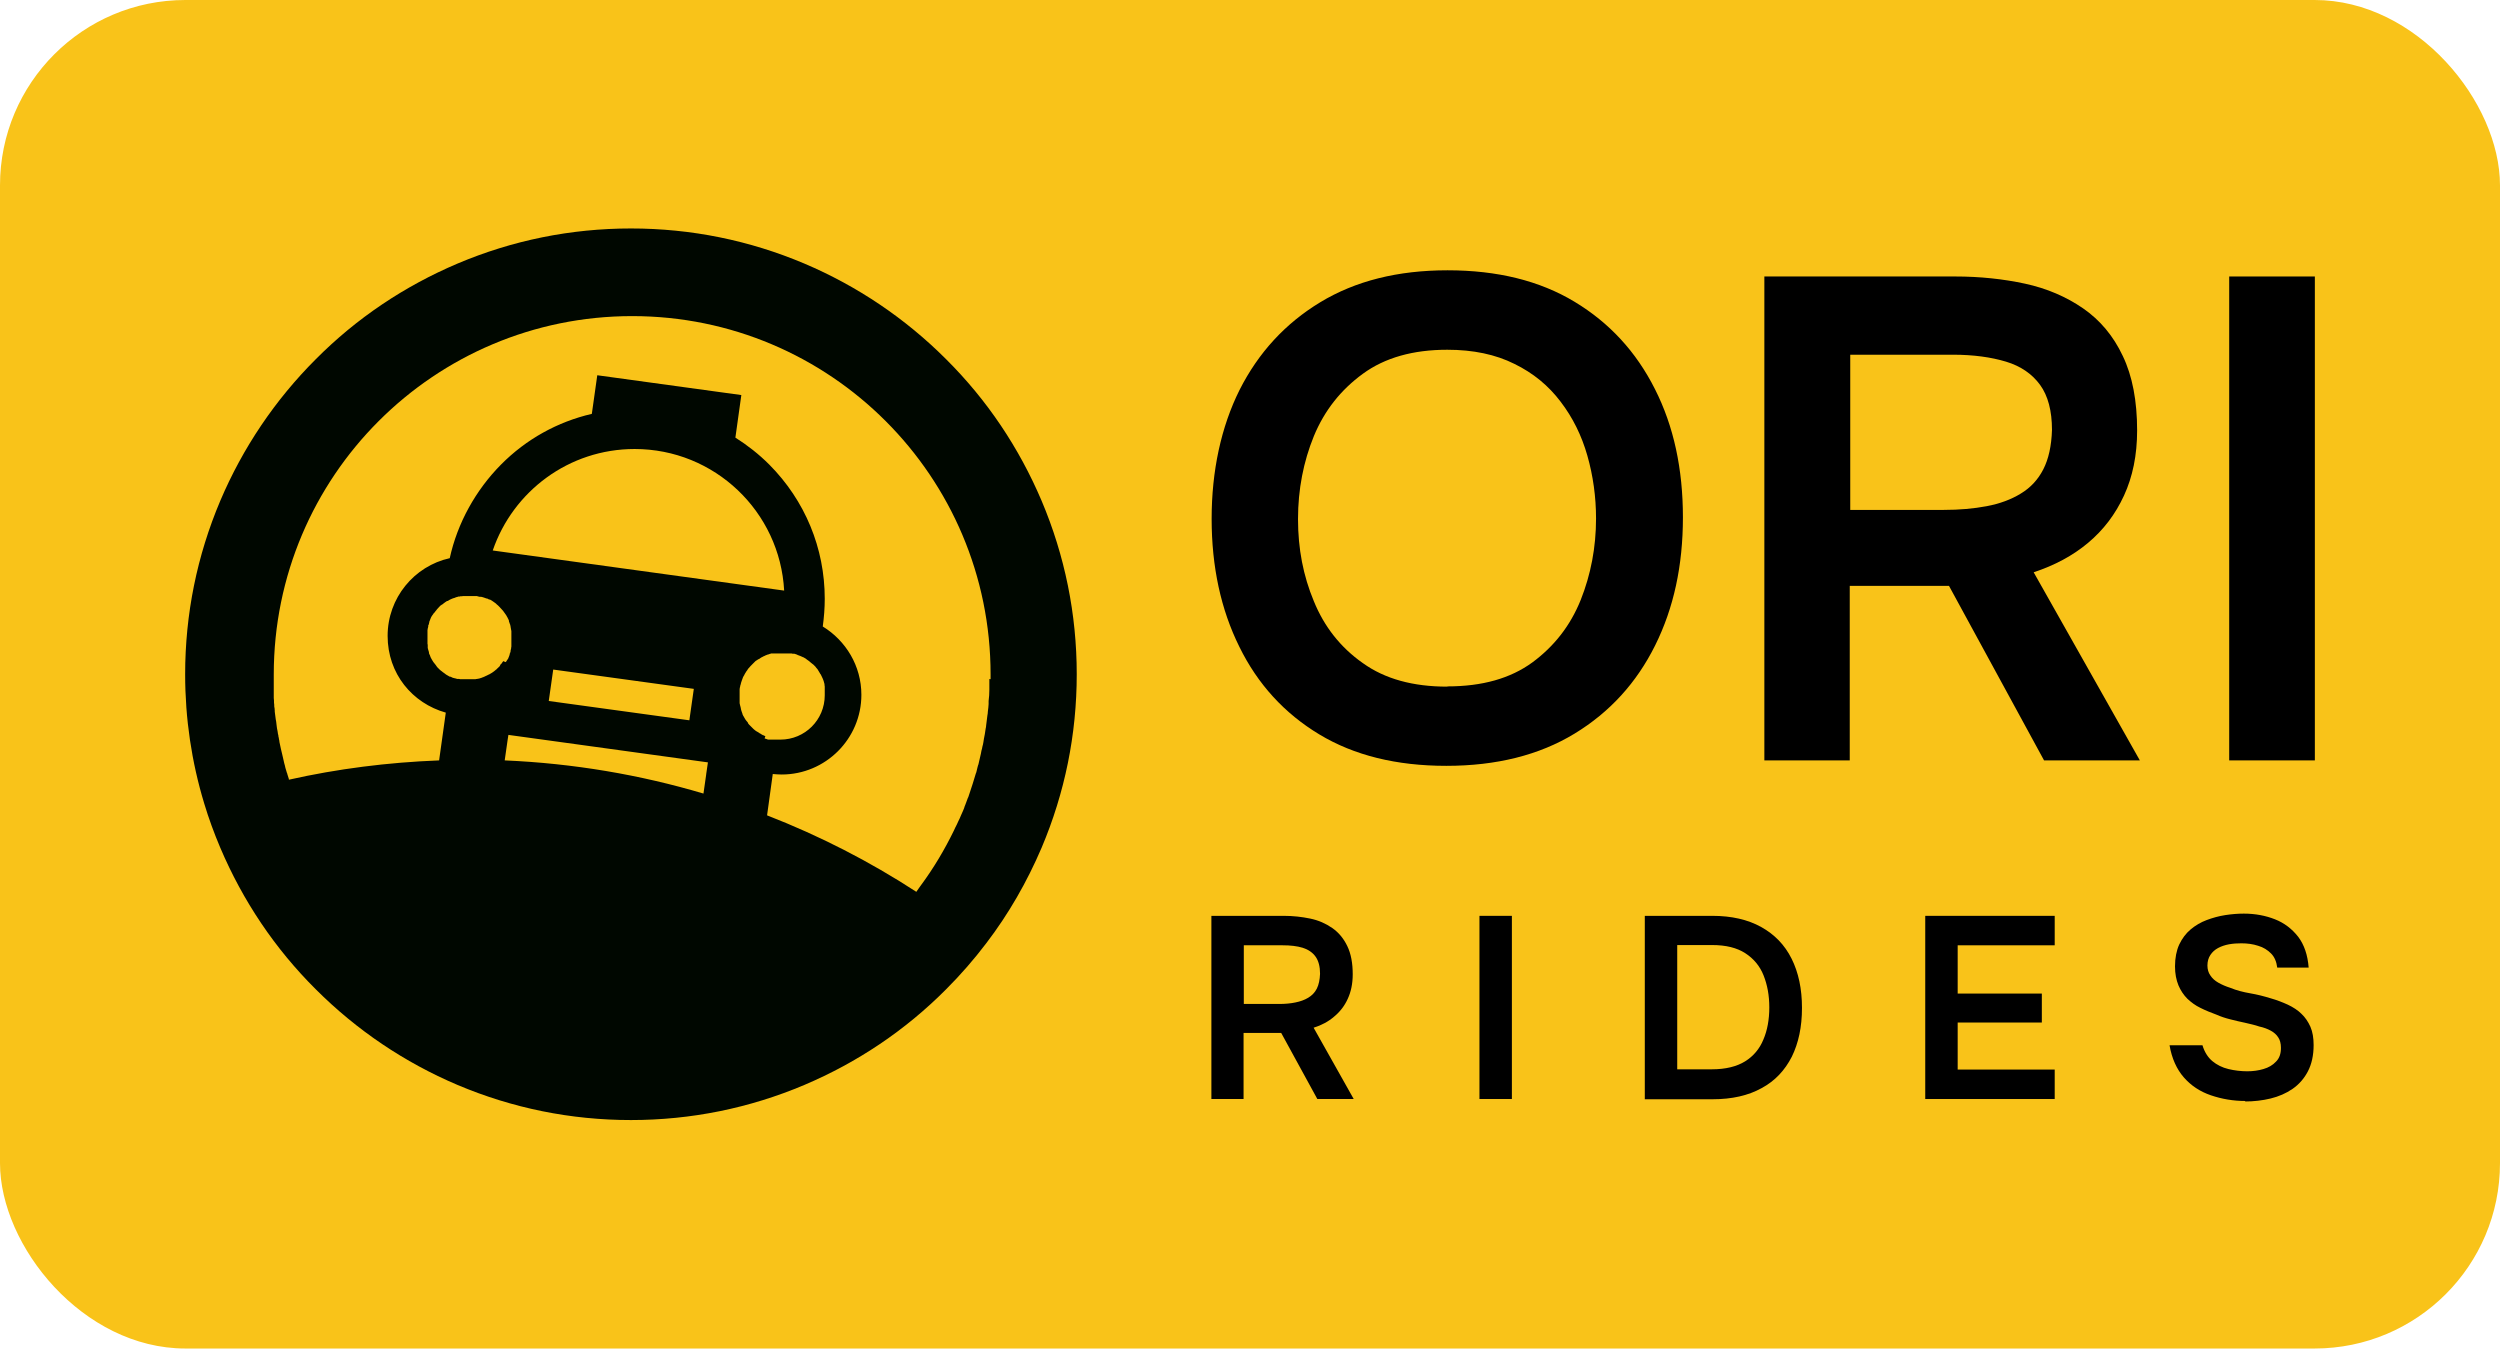
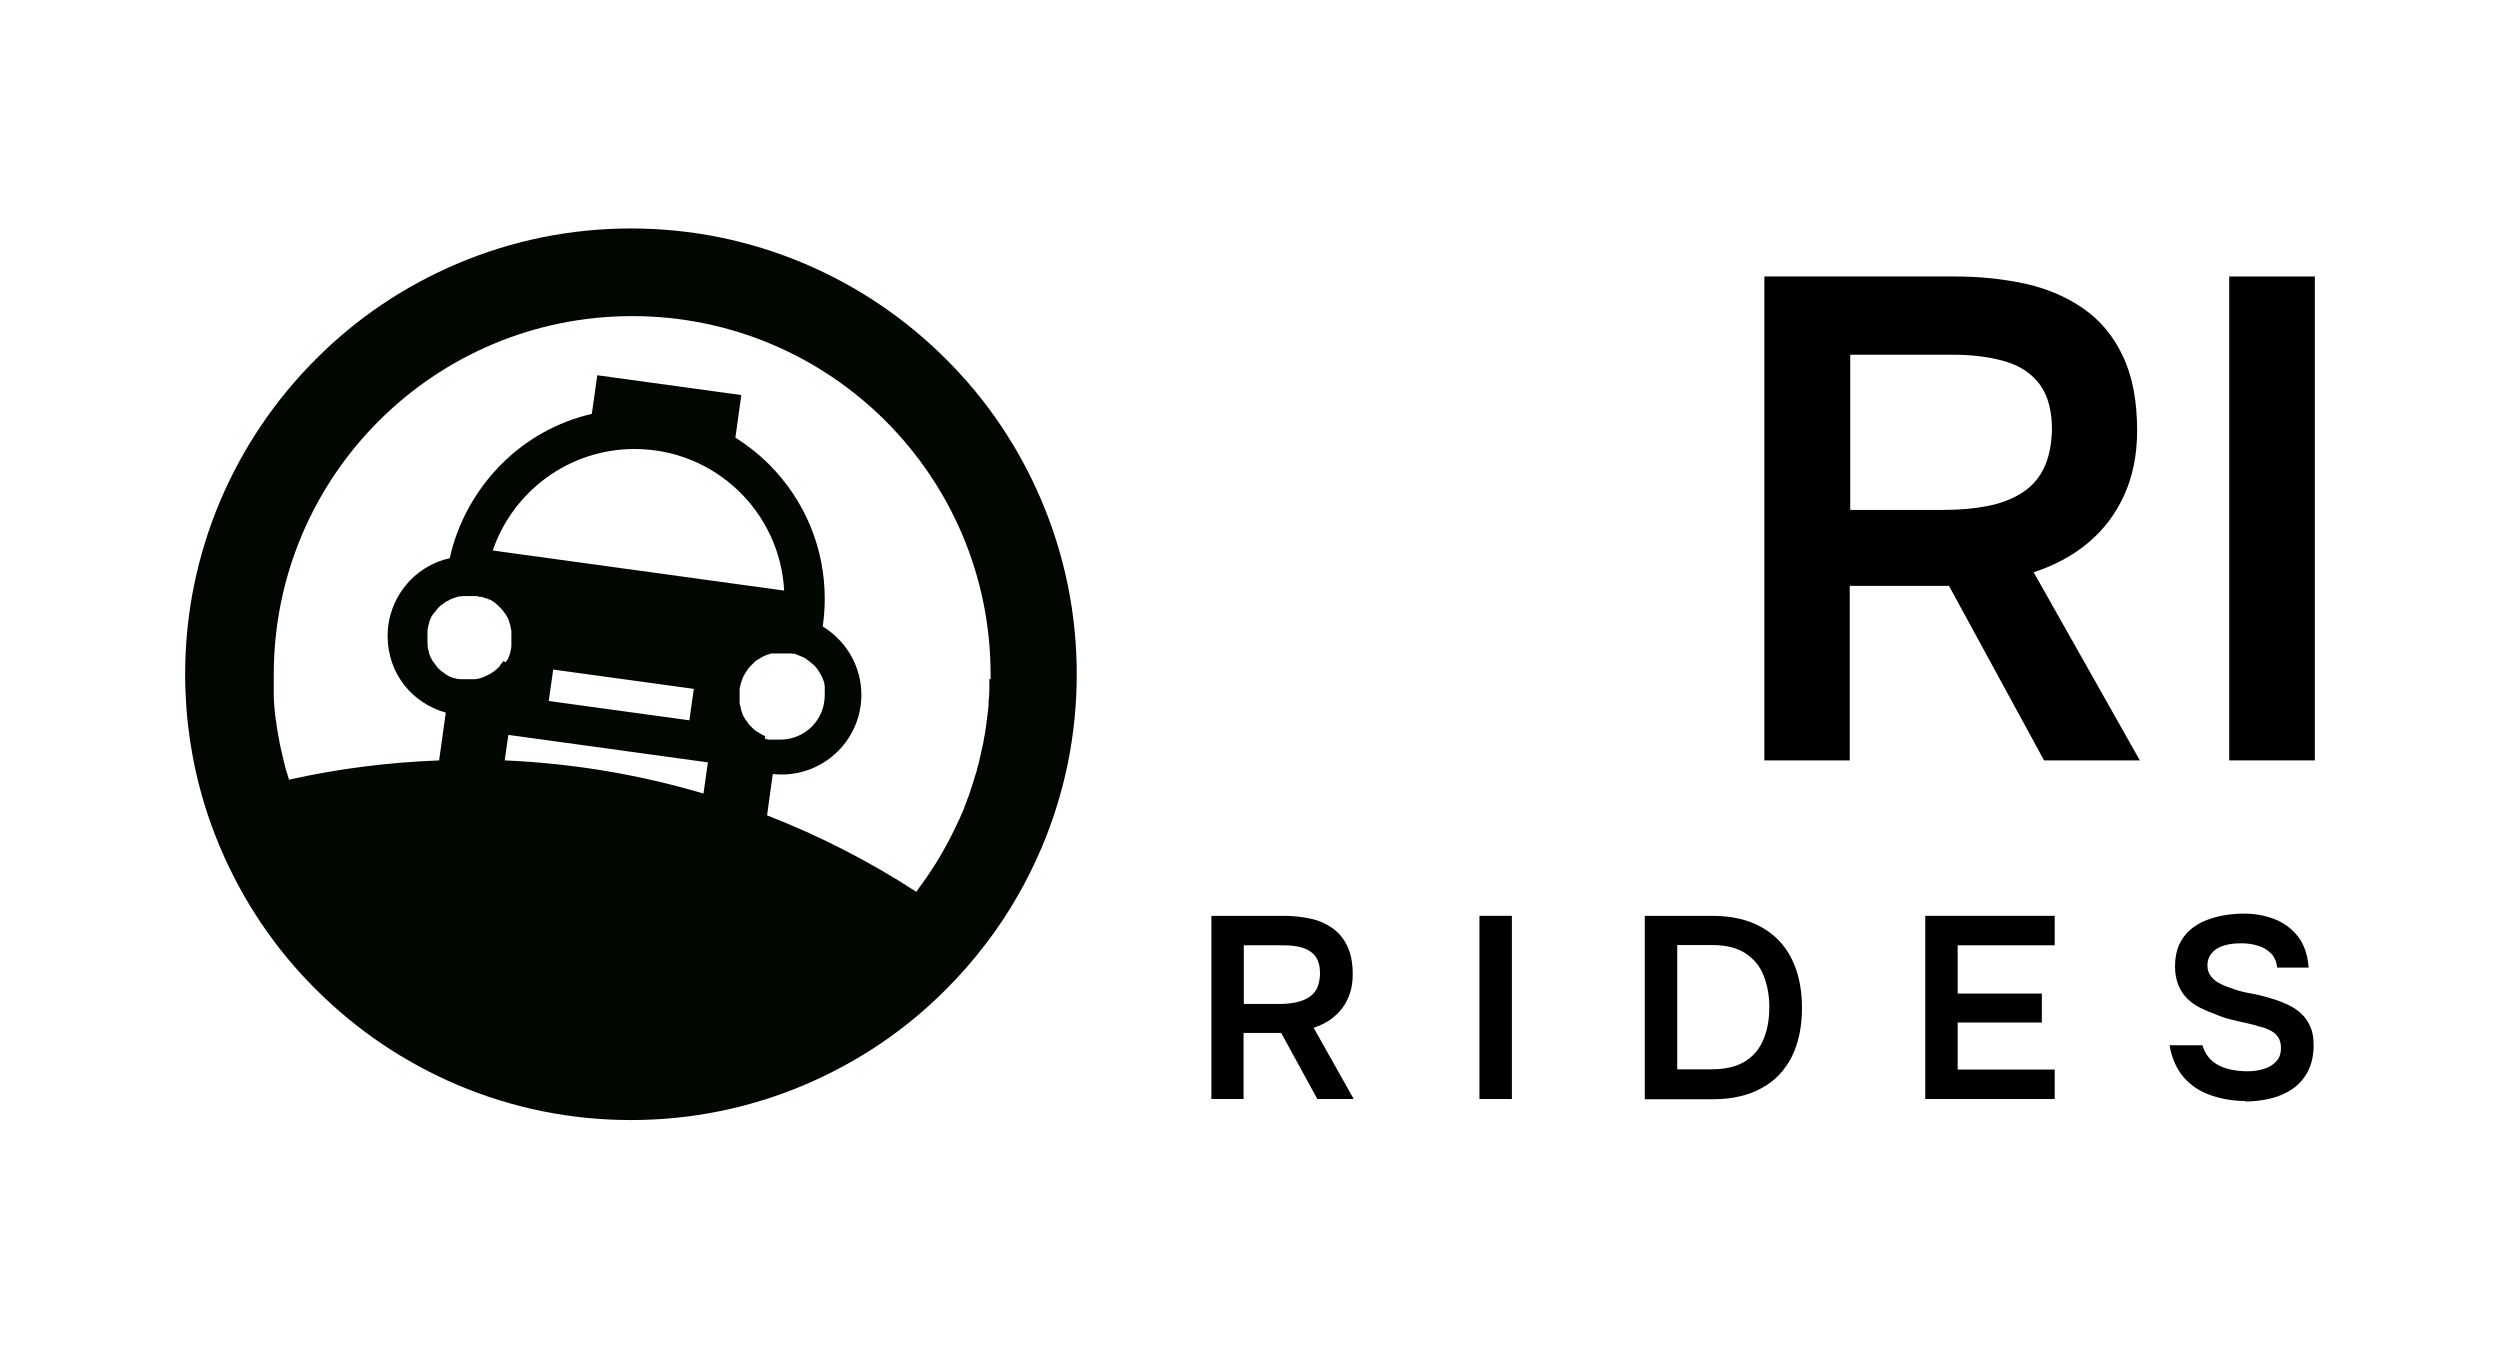
<svg xmlns="http://www.w3.org/2000/svg" id="Layer_1" data-name="Layer 1" width="101" height="54.48" viewBox="0 0 101 54.48">
  <defs>
    <style>
      .cls-1 {
        fill: #000;
      }

      .cls-1, .cls-2, .cls-3 {
        stroke-width: 0px;
      }

      .cls-2 {
        fill: #000700;
      }

      .cls-3 {
        fill: #f9c319;
      }
    </style>
  </defs>
-   <rect class="cls-3" x="0" y="0" width="101" height="54.48" rx="7.49" ry="7.49" />
  <g>
    <g>
-       <path class="cls-1" d="M58.43,30.94c-2.01,0-3.72-.42-5.13-1.27-1.41-.85-2.49-2.03-3.23-3.54-.75-1.51-1.12-3.24-1.12-5.17s.38-3.71,1.13-5.21c.76-1.5,1.84-2.68,3.26-3.54,1.42-.86,3.13-1.29,5.14-1.29s3.72.42,5.13,1.27c1.41.85,2.49,2.02,3.25,3.53.76,1.5,1.13,3.23,1.13,5.18s-.37,3.66-1.12,5.17c-.75,1.51-1.83,2.7-3.26,3.57-1.43.87-3.16,1.3-5.18,1.3ZM58.48,27.73c1.4,0,2.54-.32,3.43-.97.88-.65,1.53-1.48,1.95-2.52.41-1.03.62-2.13.62-3.29,0-.88-.12-1.73-.35-2.54-.23-.81-.59-1.54-1.08-2.18-.49-.65-1.11-1.16-1.87-1.53-.76-.38-1.66-.57-2.71-.57-1.38,0-2.52.32-3.41.97-.89.65-1.55,1.48-1.98,2.52-.42,1.03-.64,2.15-.64,3.35s.21,2.29.64,3.32c.42,1.03,1.08,1.87,1.98,2.5.89.64,2.03.95,3.41.95Z" />
      <path class="cls-1" d="M71.28,30.72V11.17h7.71c1,0,1.94.1,2.82.29.88.19,1.67.53,2.35,1,.68.47,1.22,1.11,1.6,1.92.39.81.58,1.82.58,3.01,0,1-.18,1.87-.53,2.63-.35.76-.83,1.39-1.45,1.91-.62.52-1.35.91-2.2,1.19l4.29,7.6h-3.87l-3.84-7.05h-4.01v7.05h-3.46ZM74.74,20.6h3.79c.63,0,1.2-.05,1.73-.15.53-.1.99-.27,1.38-.51.4-.24.7-.57.91-.98.21-.41.33-.94.35-1.59,0-.77-.16-1.38-.48-1.82-.32-.44-.78-.76-1.38-.94-.6-.18-1.31-.28-2.14-.28h-4.15v6.28Z" />
      <path class="cls-1" d="M90.06,30.72V11.17h3.46v19.55h-3.46Z" />
    </g>
    <g>
      <path class="cls-1" d="M48.94,44.4v-7.4h2.92c.38,0,.73.04,1.07.11.34.07.63.2.89.38.26.18.46.42.61.73.15.31.22.69.22,1.14,0,.38-.07.71-.2.99-.13.29-.32.53-.55.72-.23.2-.51.35-.83.45l1.62,2.88h-1.47l-1.46-2.67h-1.52v2.67h-1.31ZM50.25,40.56h1.43c.24,0,.46-.02.65-.06.2-.04.37-.1.52-.19.15-.09.27-.21.35-.37.08-.16.12-.36.13-.6,0-.29-.06-.52-.18-.69-.12-.17-.3-.29-.52-.36-.23-.07-.5-.1-.81-.1h-1.57v2.38Z" />
      <path class="cls-1" d="M59.77,44.4v-7.4h1.31v7.4h-1.31Z" />
      <path class="cls-1" d="M66.45,44.4v-7.4h2.73c.77,0,1.43.15,1.97.45.54.3.95.72,1.23,1.28.28.56.42,1.22.42,1.99s-.14,1.42-.41,1.97c-.28.55-.68.98-1.22,1.27-.54.3-1.2.45-1.98.45h-2.74ZM67.76,43.2h1.4c.55,0,1-.11,1.34-.32.34-.21.59-.51.74-.88.16-.37.24-.81.24-1.3s-.08-.91-.23-1.29c-.15-.38-.4-.68-.74-.9-.34-.22-.78-.33-1.34-.33h-1.41v5.02Z" />
      <path class="cls-1" d="M77.78,44.4v-7.4h5.23v1.19h-3.92v1.95h3.4v1.17h-3.4v1.9h3.92v1.19h-5.23Z" />
      <path class="cls-1" d="M90.72,44.48c-.5,0-.96-.08-1.4-.23-.44-.15-.8-.39-1.09-.72-.29-.33-.49-.77-.58-1.3h1.33c.08.27.22.49.4.64.18.15.4.26.65.32.25.06.51.09.76.09.23,0,.45-.03.65-.09.21-.06.38-.16.51-.3.14-.14.2-.32.2-.56,0-.17-.04-.32-.11-.42-.07-.11-.17-.2-.3-.27-.13-.07-.28-.13-.47-.17-.17-.06-.36-.1-.57-.15-.2-.04-.4-.09-.6-.14-.2-.05-.38-.11-.56-.19-.22-.08-.44-.17-.64-.27-.21-.1-.38-.23-.53-.37-.15-.15-.27-.33-.36-.54-.09-.22-.14-.47-.14-.77,0-.34.06-.64.17-.88.12-.25.27-.45.46-.61.19-.16.41-.29.65-.38.24-.09.49-.16.75-.2.26-.04.51-.06.75-.06.46,0,.88.08,1.26.23.38.15.69.39.94.71.24.32.38.73.42,1.24h-1.27c-.03-.24-.11-.43-.25-.57-.14-.14-.31-.25-.52-.31-.21-.07-.44-.1-.68-.1-.17,0-.33.01-.5.04-.16.03-.31.08-.44.15-.13.07-.23.16-.31.28-.08.12-.12.26-.12.43,0,.15.04.29.12.4.08.12.18.21.32.29.14.08.3.15.49.21.24.1.51.17.8.22.29.05.56.12.82.2.25.07.48.16.7.26.21.1.4.22.55.37.15.14.27.32.36.52.09.21.13.45.13.74,0,.42-.08.77-.23,1.06-.15.29-.36.53-.62.71-.26.18-.56.31-.89.39-.33.08-.68.12-1.04.12Z" />
    </g>
    <path class="cls-2" d="M42.08,20.23c-.91-2.14-2.2-4.07-3.86-5.72-1.65-1.65-3.58-2.95-5.72-3.86-2.22-.94-4.58-1.42-7.01-1.42s-4.79.48-7.01,1.42c-2.14.91-4.07,2.2-5.72,3.86-1.65,1.65-2.95,3.58-3.86,5.72-.94,2.22-1.42,4.58-1.42,7.01,0,1.79.26,3.54.77,5.22.18.6.4,1.2.65,1.79.91,2.14,2.2,4.07,3.86,5.72,1.65,1.65,3.58,2.95,5.72,3.86,2.22.94,4.58,1.42,7.01,1.42s4.79-.48,7.01-1.42c2.14-.91,4.07-2.2,5.72-3.86.59-.59,1.13-1.21,1.63-1.87.9-1.18,1.64-2.47,2.23-3.85.94-2.22,1.42-4.58,1.42-7.01s-.48-4.79-1.42-7.01ZM20.33,26.71s0,0,0,0c0,.01-.02.02-.02.03,0,.01-.02.02-.03.04,0,.01-.02.03-.03.04,0,.01-.02.02-.03.03h-.01s0,.02,0,.02c0,0,0,.01-.01.02,0,0,0,.01-.01.02,0,.01-.02.02-.03.03,0,0-.01.02-.02.02-.01.01-.02.02-.03.03,0,0,0,0,0,0,0,0,0,0-.01.01-.01.01-.03.02-.04.04t0,0s-.02.02-.03.02c0,0,0,0,0,0,0,0-.01.01-.02.02-.02.01-.03.03-.05.04-.05.04-.1.07-.15.1-.02,0-.03.02-.05.03,0,0,0,0,0,0,0,0-.02,0-.03.01,0,0-.01,0-.02.01-.02.01-.04.02-.06.03,0,0,0,0,0,0-.02,0-.04.02-.06.03,0,0,0,0,0,0-.02,0-.05.02-.07.03,0,0,0,0,0,0-.03,0-.05.02-.08.03-.02,0-.04.01-.06.02-.02,0-.03,0-.05.01,0,0,0,0,0,0-.02,0-.03,0-.05.01-.02,0-.05,0-.07.01-.01,0-.03,0-.04,0-.03,0-.05,0-.08,0-.02,0-.05,0-.07,0,0,0-.01,0-.02,0,0,0,0,0-.01,0-.02,0-.05,0-.07,0-.03,0-.05,0-.08,0,0,0,0,0,0,0,0,0-.02,0-.03,0,0,0-.01,0-.02,0,0,0,0,0,0,0,0,0,0,0,0,0h0s-.05,0-.07,0h0s-.02,0-.04,0c-.01,0-.02,0-.04,0,0,0-.02,0-.03,0-.02,0-.04,0-.06-.01,0,0-.02,0-.02,0,0,0,0,0-.01,0,0,0-.02,0-.02,0,0,0-.01,0-.02,0,0,0,0,0,0,0,0,0,0,0,0,0-.02,0-.04,0-.05-.02,0,0-.01,0-.02,0-.01,0-.03,0-.04-.01-.01,0-.03,0-.04-.01,0,0-.02,0-.02,0,0,0,0,0,0,0,0,0,0,0,0,0-.01,0-.03-.01-.04-.02,0,0,0,0,0,0-.02,0-.04-.02-.06-.03,0,0-.01,0-.02,0,0,0,0,0-.01,0-.02,0-.04-.02-.06-.03-.02-.01-.05-.03-.07-.04-.02-.01-.05-.03-.07-.05-.02-.02-.05-.03-.07-.05-.02-.01-.04-.03-.06-.05,0,0-.01,0-.02-.01-.02-.02-.04-.03-.06-.05t0,0s-.03-.03-.05-.05c-.01-.01-.03-.03-.04-.04-.01-.01-.03-.03-.04-.05,0,0-.02-.02-.02-.03-.01-.01-.02-.03-.03-.04-.01-.02-.03-.03-.04-.05,0,0,0,0,0,0-.01-.02-.03-.03-.04-.05,0,0,0,0,0,0,0,0-.01-.02-.02-.03,0,0,0,0,0,0,0-.01-.01-.02-.02-.03,0,0,0,0,0,0,0,0,0-.01-.01-.02,0-.01-.02-.03-.03-.05,0-.01-.01-.02-.02-.04,0-.01-.02-.03-.02-.04,0,0,0-.02-.01-.03,0,0,0,0,0,0,0-.01-.01-.02-.01-.03,0,0,0,0,0,0,0,0,0,0,0,0,0-.01-.01-.03-.02-.04h0s-.02-.04-.02-.06c0,0,0-.01,0-.02,0-.01,0-.02-.01-.04,0-.02-.01-.04-.02-.06,0-.02-.01-.05-.02-.08,0,0,0-.02,0-.03,0,0,0-.02,0-.03,0,0,0-.02,0-.03,0,0,0,0,0-.01,0-.02,0-.05-.01-.07,0-.01,0-.02,0-.03,0-.02,0-.04,0-.06h0s0,0,0-.01c0-.02,0-.05,0-.07,0-.03,0-.06,0-.09,0-.02,0-.05,0-.07,0,0,0,0,0-.01,0,0,0-.01,0-.02,0-.02,0-.04,0-.06,0,0,0-.02,0-.02,0,0,0-.01,0-.02,0-.02,0-.04,0-.06,0-.01,0-.02,0-.03,0-.05.02-.09.03-.14,0-.01,0-.02,0-.03,0-.02,0-.04.02-.05,0-.01,0-.03.01-.04,0,0,0,0,0,0,0-.01,0-.03.01-.04,0,0,0-.01,0-.02,0-.02.01-.04.02-.06.01-.03.02-.05.03-.08.01-.02.02-.05.03-.07,0-.01.01-.02.02-.03.01-.02.02-.04.04-.06.01-.02.03-.04.04-.06,0,0,.01-.02.02-.02,0,0,.01-.02.02-.02.02-.03.04-.06.07-.09,0,0,.01-.02.02-.03h0s.07-.08.11-.12c.02-.02.04-.03.05-.05,0,0,0,0,.01,0,0,0,0,0,0,0,.01-.01.03-.02.04-.03,0,0,0,0,0,0,0,0,0,0,.01,0,.02-.02.04-.03.06-.05,0,0,0,0,0,0,.02-.02.05-.03.07-.05.02-.01.04-.03.06-.04,0,0,0,0,0,0,0,0,.01,0,.02,0,0,0,0,0,0,0,0,0,0,0,0,0,.01,0,.02-.01.04-.02,0,0,.02-.01.03-.02,0,0,0,0,0,0,.02-.01.04-.02.06-.03,0,0,0,0,0,0,.02-.01.04-.02.07-.03,0,0,0,0,0,0,.02,0,.04-.02.06-.02.02,0,.04-.01.05-.02.02,0,.04-.01.06-.02.02,0,.05-.01.07-.02,0,0,.02,0,.03,0,.02,0,.03,0,.05-.01.01,0,.02,0,.04,0,.02,0,.04,0,.06-.01.01,0,.03,0,.04,0,0,0,0,0,0,0,.02,0,.03,0,.05,0,0,0,0,0,0,0,.03,0,.05,0,.08,0,0,0,0,0,0,0h0s0,0,.01,0c.02,0,.05,0,.07,0,.03,0,.06,0,.09,0,.03,0,.05,0,.08,0,0,0,0,0,0,0h0s.04,0,.06,0c0,0,0,0,.01,0,.01,0,.02,0,.04,0,.03,0,.06,0,.09.02.02,0,.04,0,.05.01,0,0,.02,0,.02,0h0s.03,0,.03,0c.02,0,.03,0,.05.01.02,0,.05.01.07.02t0,0s.02,0,.03.01c0,0,.02,0,.03.01,0,0,0,0,0,0,.02,0,.04.02.06.02,0,0,0,0,0,0,0,0,0,0,0,0,0,0,0,0,0,0,0,0,0,0,.01,0,.01,0,.02,0,.03.01.02,0,.04.02.05.03,0,0,.01,0,.02,0,0,0,.01,0,.02,0,0,0,0,0,0,0,.04.02.09.05.13.08.02.02.05.03.07.05.02.01.03.02.05.04,0,0,.02.01.02.02.02.02.04.03.06.05.02.02.04.04.06.06,0,0,0,0,0,0,.04.04.07.08.11.12,0,0,0,0,0,0,0,0,.01.02.02.02.01.01.02.03.03.04.02.02.03.05.05.07s.03.05.05.07c.01.02.03.04.04.07,0,0,.01.02.02.03,0,.02.02.04.03.06.01.02.02.04.03.07,0,0,0,.01,0,.02,0,.02.01.04.02.06,0,.01,0,.02.01.03,0,.02.01.03.02.05,0,.01,0,.02.01.04,0,0,0,0,0,0,0,.02,0,.03.01.05,0,0,0,0,0,0,0,.02,0,.04.01.06,0,.02,0,.04.01.06s0,.04.01.06c0,.02,0,.04,0,.06,0,.01,0,.02,0,.03,0,0,0,.02,0,.02,0,0,0,.02,0,.02,0,.02,0,.03,0,.05,0,0,0,.01,0,.02,0,0,0,0,0,.01,0,.02,0,.05,0,.07,0,.03,0,.06,0,.09,0,.03,0,.06,0,.09,0,0,0,0,0,0,0,.02,0,.04,0,.06,0,0,0,0,0,0,0,.02,0,.04,0,.06,0,0,0,0,0,0,0,0,0,0,0,0,0,0,0,.01,0,.02,0,.02,0,.04-.01.07,0,0,0,0,0,0,0,0,0,0,0,.01,0,.02,0,.03-.01.05,0,0,0,0,0,0,0,.01,0,.02-.01.04,0,0,0,0,0,0,0,0,0,.01,0,.02,0,0,0,0,0,.01,0,0,0,0,0,0,0,.01,0,.02-.01.04,0,0,0,0,0,0,0,.01,0,.02-.01.03,0,.01,0,.03-.02.04,0,0,0,.02,0,.02,0,0,0,.02,0,.02-.01.03-.02.05-.03.08,0,0,0,0,0,0,0,.02-.02.03-.02.05,0,.01-.01.03-.02.04-.02.03-.04.06-.06.09,0,.01-.02.03-.03.04ZM19.91,22.23c.82-2.38,3.07-4.09,5.73-4.09,3.23,0,5.87,2.53,6.04,5.72l-11.77-1.62ZM28.03,27.83l-.18,1.27-5.68-.78.18-1.27,5.68.78ZM28.53,31.29l-.11.77c-2.56-.76-5.25-1.22-8.03-1.34l.12-.84.03-.19,8.06,1.11-.07.48ZM30.92,29.74s-.06-.02-.09-.04c0,0,0,0-.01,0,0,0,0,0,0,0-.01,0-.02-.01-.03-.02-.02,0-.03-.02-.05-.03-.01,0-.03-.02-.04-.02-.01,0-.03-.02-.04-.03,0,0-.01,0-.02-.01-.02-.01-.03-.02-.05-.03,0,0-.01,0-.02-.01-.02-.01-.04-.03-.06-.04-.02-.02-.05-.04-.07-.06-.02-.02-.04-.04-.06-.06-.02-.02-.04-.04-.06-.06-.02-.02-.04-.04-.06-.06,0,0,0,0,0,0-.01-.02-.03-.03-.04-.05,0,0,0,0,0-.01,0,0,0-.01-.01-.02-.01-.02-.03-.04-.04-.05,0,0,0,0,0,0-.01-.02-.03-.03-.04-.05,0,0-.01-.02-.02-.03-.01-.02-.02-.03-.03-.05,0,0,0,0,0,0-.01-.02-.03-.05-.04-.07,0-.01-.01-.02-.02-.03,0,0,0,0,0,0,0-.01-.01-.03-.02-.04,0,0,0-.01,0-.02,0-.02-.02-.03-.02-.05,0,0,0,0,0,0,0,0,0-.02-.01-.03,0,0,0,0,0,0,0-.02-.01-.03-.02-.05,0,0,0-.01,0-.02t0,0s-.02-.05-.02-.07c0-.02,0-.03-.01-.05,0,0,0,0,0,0,0-.01,0-.03-.01-.04-.01-.04-.02-.09-.03-.13,0,0,0,0,0,0,0-.01,0-.02,0-.04,0,0,0,0,0-.01,0-.02,0-.04,0-.07,0-.03,0-.06,0-.08,0,0,0-.01,0-.02,0,0,0,0,0-.01,0-.02,0-.05,0-.07,0-.03,0-.06,0-.09,0-.03,0-.06,0-.09,0-.03,0-.05,0-.08,0-.04.01-.07.02-.11,0-.03.01-.05.02-.08.01-.06.03-.11.05-.17.01-.04.03-.07.04-.11,0-.02.02-.04.03-.06,0,0,0-.02.02-.03,0-.02.02-.04.03-.06,0,0,0-.01.01-.02.01-.02.02-.04.04-.06,0,0,0-.02.01-.02,0-.01.02-.03.03-.04.01-.02.02-.03.03-.05,0,0,0,0,0,0,.01-.02.03-.04.05-.06.04-.05.08-.09.12-.13.02-.02.03-.03.05-.05,0,0,.02-.02.03-.03.01-.01.03-.03.04-.04,0,0,.01-.01.02-.02.01-.01.03-.02.04-.03,0,0,0,0,.01,0,.01-.01.03-.02.04-.03,0,0,0,0,0,0,0,0,.02-.01.03-.02,0,0,0,0,0,0h.02s.06-.05.1-.07c.02-.01.04-.02.06-.03.01,0,.02-.01.03-.02.01,0,.02,0,.03-.01.02,0,.04-.02.06-.03.02,0,.04-.01.05-.02.01,0,.02,0,.04-.01.02,0,.04-.01.06-.02.02,0,.04-.01.06-.02,0,0,0,0,.01,0,0,0,.02,0,.03,0,0,0,.02,0,.03,0,0,0,0,0,.02,0,.02,0,.03,0,.05,0,0,0,0,0,0,0,0,0,.01,0,.02,0,0,0,0,0,0,0,.02,0,.03,0,.05,0,0,0,0,0,0,0,.02,0,.04,0,.06,0,.03,0,.05,0,.08,0,0,0,.01,0,.02,0,0,0,.01,0,.02,0,.02,0,.04,0,.07,0,.03,0,.06,0,.09,0h0s.05,0,.08,0c0,0,.02,0,.02,0,.02,0,.03,0,.05,0,0,0,0,0,.01,0,.01,0,.02,0,.03,0,0,0,0,0,.01,0,.01,0,.03,0,.04,0,0,0,0,0,.01,0,.02,0,.05,0,.07.01.01,0,.02,0,.03,0s.02,0,.03,0c.02,0,.04.01.07.02.02,0,.03.01.05.02.01,0,.03.01.04.02.02,0,.04.01.06.02.02,0,.05.02.07.03,0,0,0,0,.01,0,.02.01.04.02.06.03,0,0,0,0,.01,0,.02.01.05.03.07.04.02.01.05.03.07.05.02.02.05.03.07.05,0,0,0,0,0,0,.02.01.04.03.05.04,0,0,0,0,0,0,0,0,0,0,0,0,.02.02.04.03.06.05.02.01.03.03.05.04.01.01.02.02.04.03.01.01.02.02.04.04.01.01.02.02.03.03,0,0,0,0,0,0,0,0,0,0,0,0,.01.01.03.03.04.05.02.02.04.05.06.07.01.02.02.03.03.05.01.02.02.03.03.05.01.02.02.03.03.05.01.02.02.04.04.06.05.1.1.2.13.31,0,.02.01.05.02.07,0,.01,0,.02,0,.04,0,.02.01.04.01.07,0,.01,0,.03,0,.04,0,0,0,0,0,0,0,.02,0,.03,0,.05,0,.02,0,.05,0,.08,0,.06,0,.12,0,.18,0,.99-.8,1.79-1.79,1.79-.03,0-.06,0-.09,0-.03,0-.05,0-.08,0-.02,0-.04,0-.06,0,0,0-.02,0-.03,0-.01,0-.02,0-.03,0-.01,0-.02,0-.03,0,0,0-.01,0-.02,0,0,0,0,0,0,0-.01,0-.03,0-.04,0,0,0,0,0,0,0,0,0-.02,0-.03,0-.01,0-.02,0-.04,0-.01,0-.02,0-.04,0-.02,0-.04-.01-.06-.02,0,0,0,0,0,0,0,0-.02,0-.03-.01-.02,0-.04-.01-.06-.02h0ZM39.97,27.43c0,.06,0,.12,0,.19,0,.04,0,.08,0,.12,0,.04,0,.08,0,.12,0,.15-.01.31-.03.46,0,.04,0,.08,0,.12,0,.1-.02.2-.03.3,0,.06-.01.11-.02.17-.02.13-.03.27-.05.4,0,.04-.01.09-.02.13-.02.14-.04.28-.07.41,0,.04-.02.09-.02.13-.01.06-.02.12-.04.18-.01.06-.02.11-.04.17,0,.04-.02.07-.02.11-.03.13-.06.26-.09.39,0,.03-.02.07-.03.1-.02.06-.03.13-.05.2-.01.05-.02.09-.04.13-.08.27-.16.53-.25.79-.01.04-.03.08-.04.12,0,.02-.02.05-.03.07-.03.09-.07.18-.1.27-.02.05-.04.09-.05.14-.02.04-.03.08-.05.12-.03.06-.05.12-.08.18-.03.07-.06.15-.1.22-.04.09-.08.18-.13.27l-.05.11c-.38.78-.82,1.52-1.33,2.21-.03.05-.07.09-.1.14-.03.04-.06.08-.09.13-1.89-1.23-3.9-2.26-6.03-3.09l.23-1.67c.12.01.24.02.36.02,1.77,0,3.22-1.44,3.22-3.22,0-1.17-.63-2.19-1.56-2.76.05-.37.08-.74.08-1.12,0-2.05-.8-3.97-2.24-5.42-.42-.42-.88-.78-1.37-1.09l.24-1.72-5.82-.8-.22,1.56c-1.38.32-2.65,1.02-3.67,2.05s-1.76,2.36-2.07,3.78c-1.44.32-2.51,1.61-2.51,3.14s1,2.72,2.35,3.1l-.27,1.93c-2.08.08-4.11.34-6.07.78,0,0,0-.02,0-.03-.02-.06-.04-.12-.06-.19,0-.02-.01-.04-.02-.06-.02-.07-.04-.13-.06-.2,0-.03-.02-.06-.02-.09-.02-.07-.04-.14-.05-.2-.02-.09-.04-.17-.06-.26,0,0,0,0,0,0-.02-.07-.03-.14-.05-.21-.02-.09-.04-.19-.06-.28,0-.04-.01-.08-.02-.12,0-.03-.01-.07-.02-.1,0-.04-.01-.08-.02-.11-.01-.07-.02-.15-.04-.23,0-.05-.02-.1-.02-.16,0-.07-.02-.13-.03-.2-.01-.1-.03-.21-.04-.31,0-.01,0-.03,0-.04,0-.06-.01-.12-.02-.17,0-.05,0-.1-.01-.15,0-.06,0-.13-.01-.19,0-.04,0-.09,0-.13,0-.04,0-.08,0-.12,0-.06,0-.12,0-.18,0-.11,0-.22,0-.33,0-.06,0-.13,0-.19,0-8,6.48-14.48,14.48-14.48s14.48,6.48,14.48,14.48c0,.06,0,.12,0,.19Z" />
  </g>
</svg>